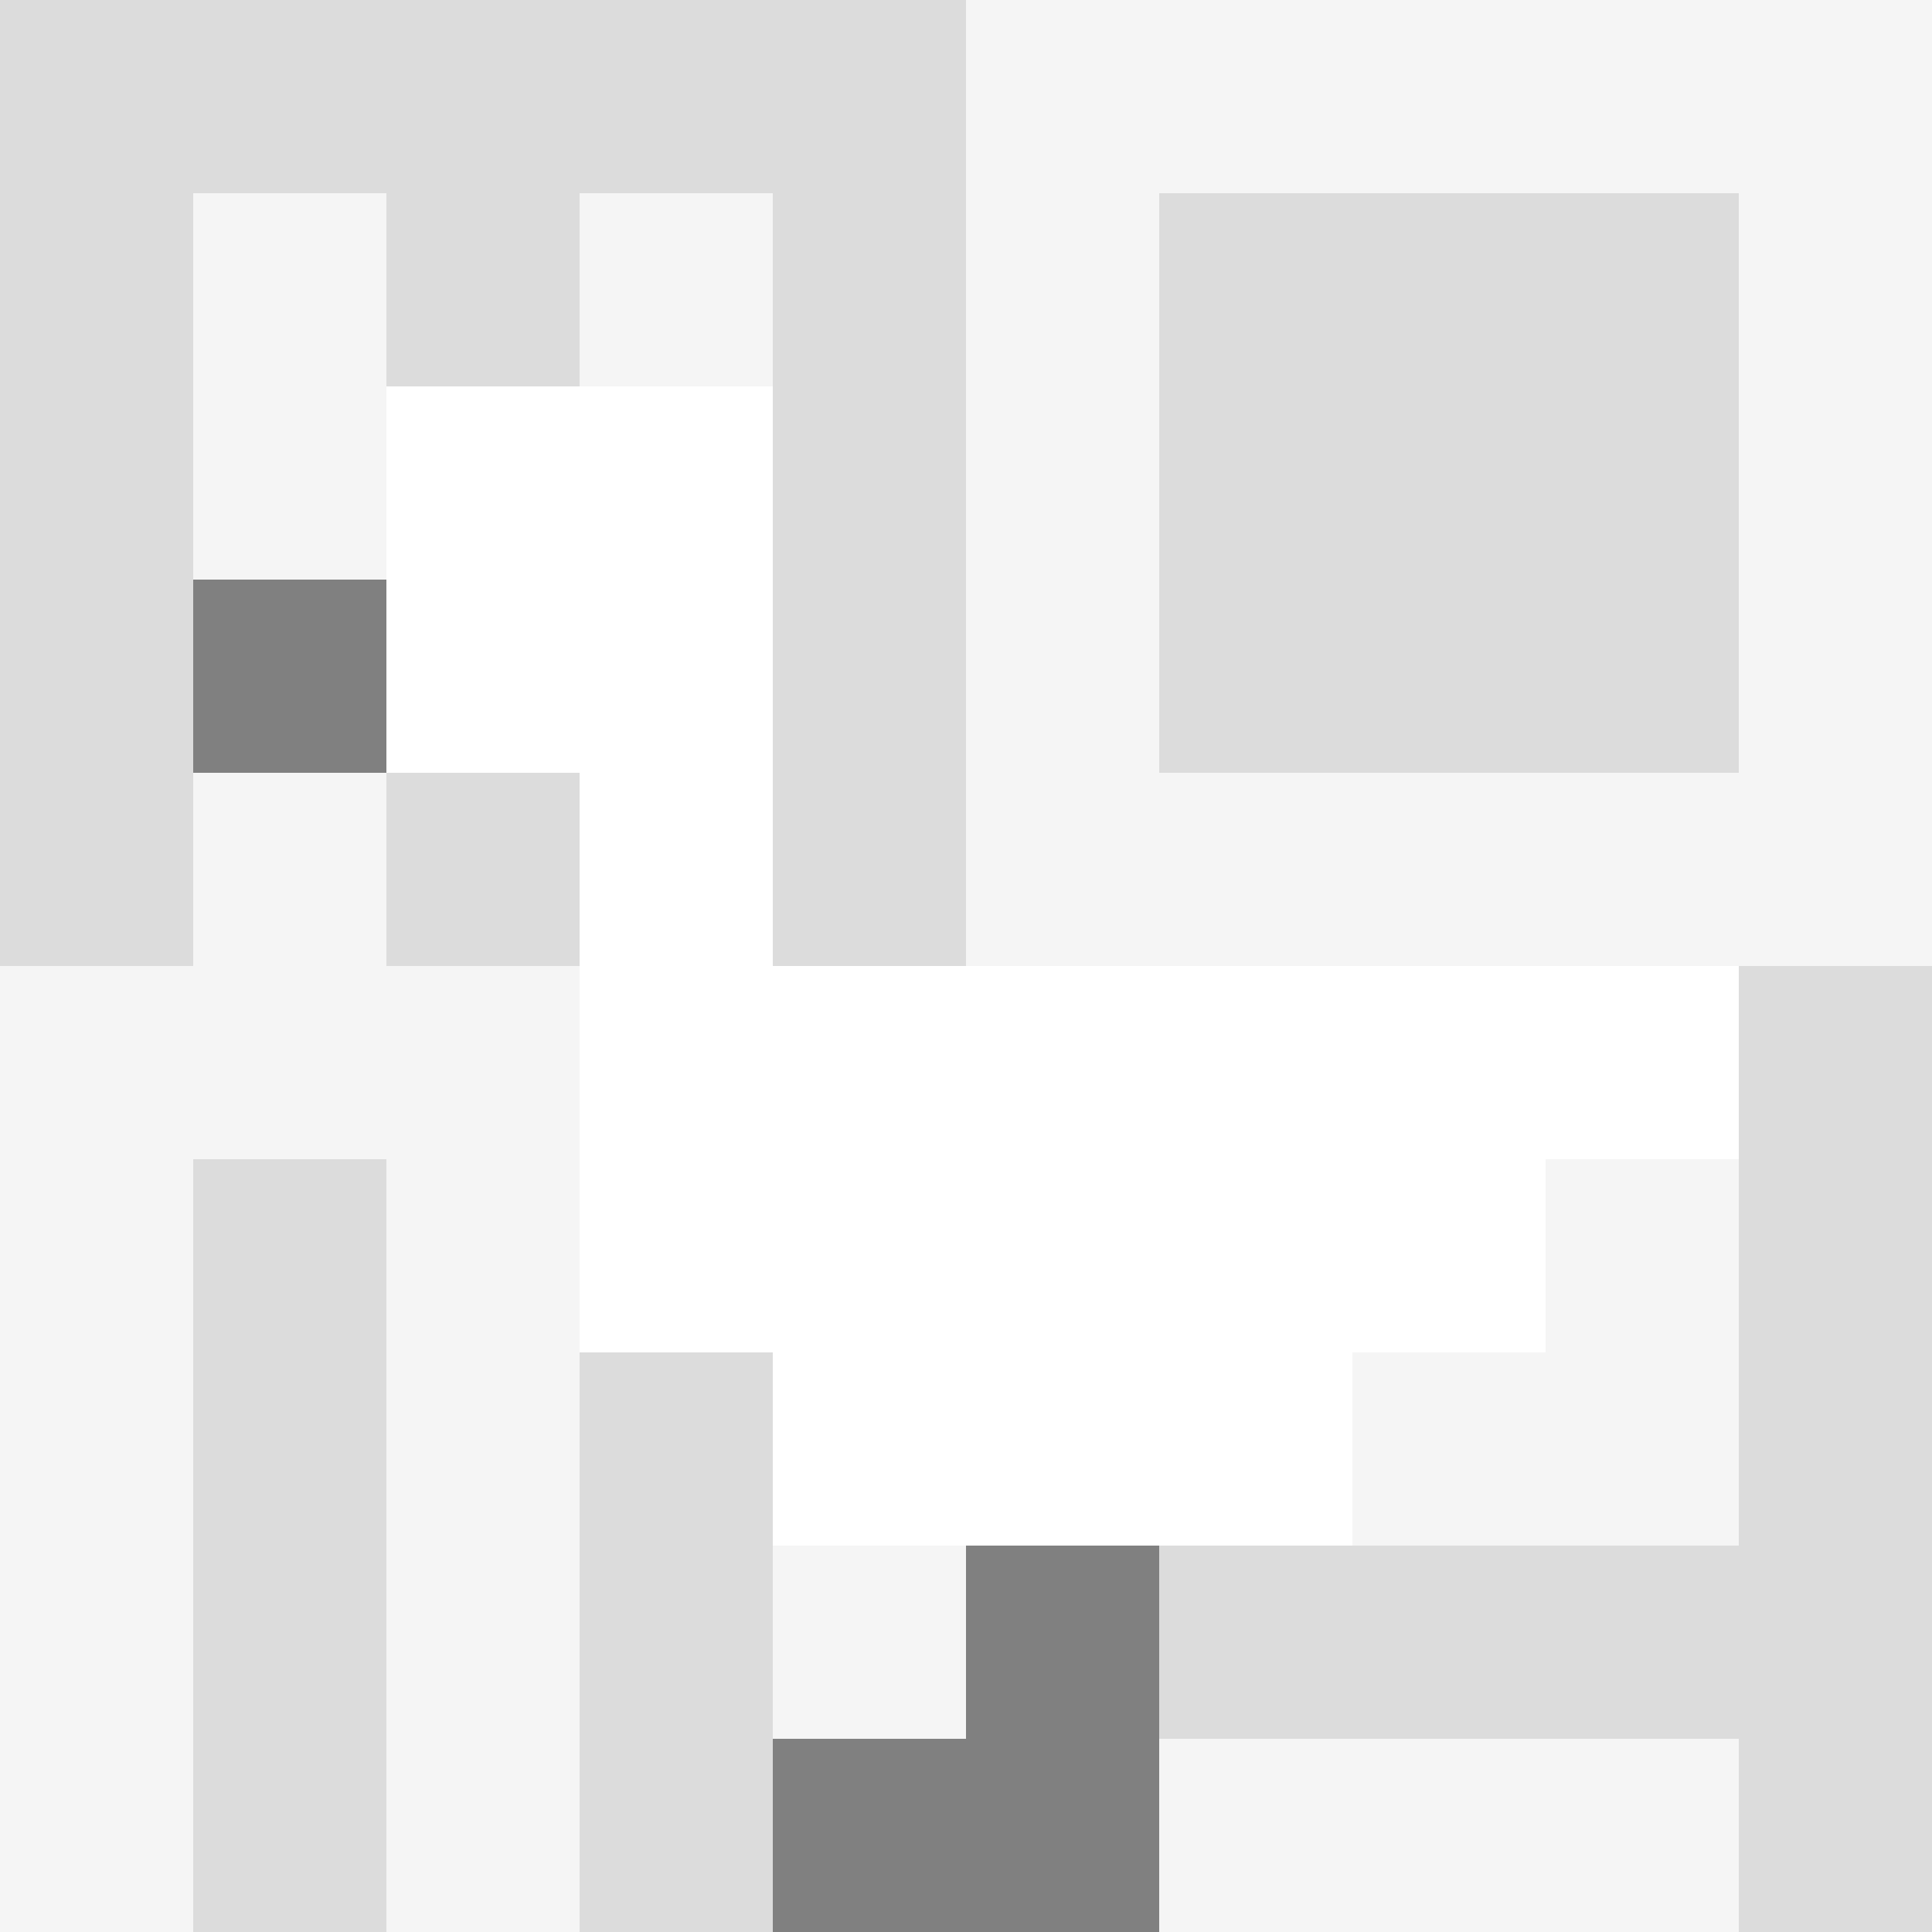
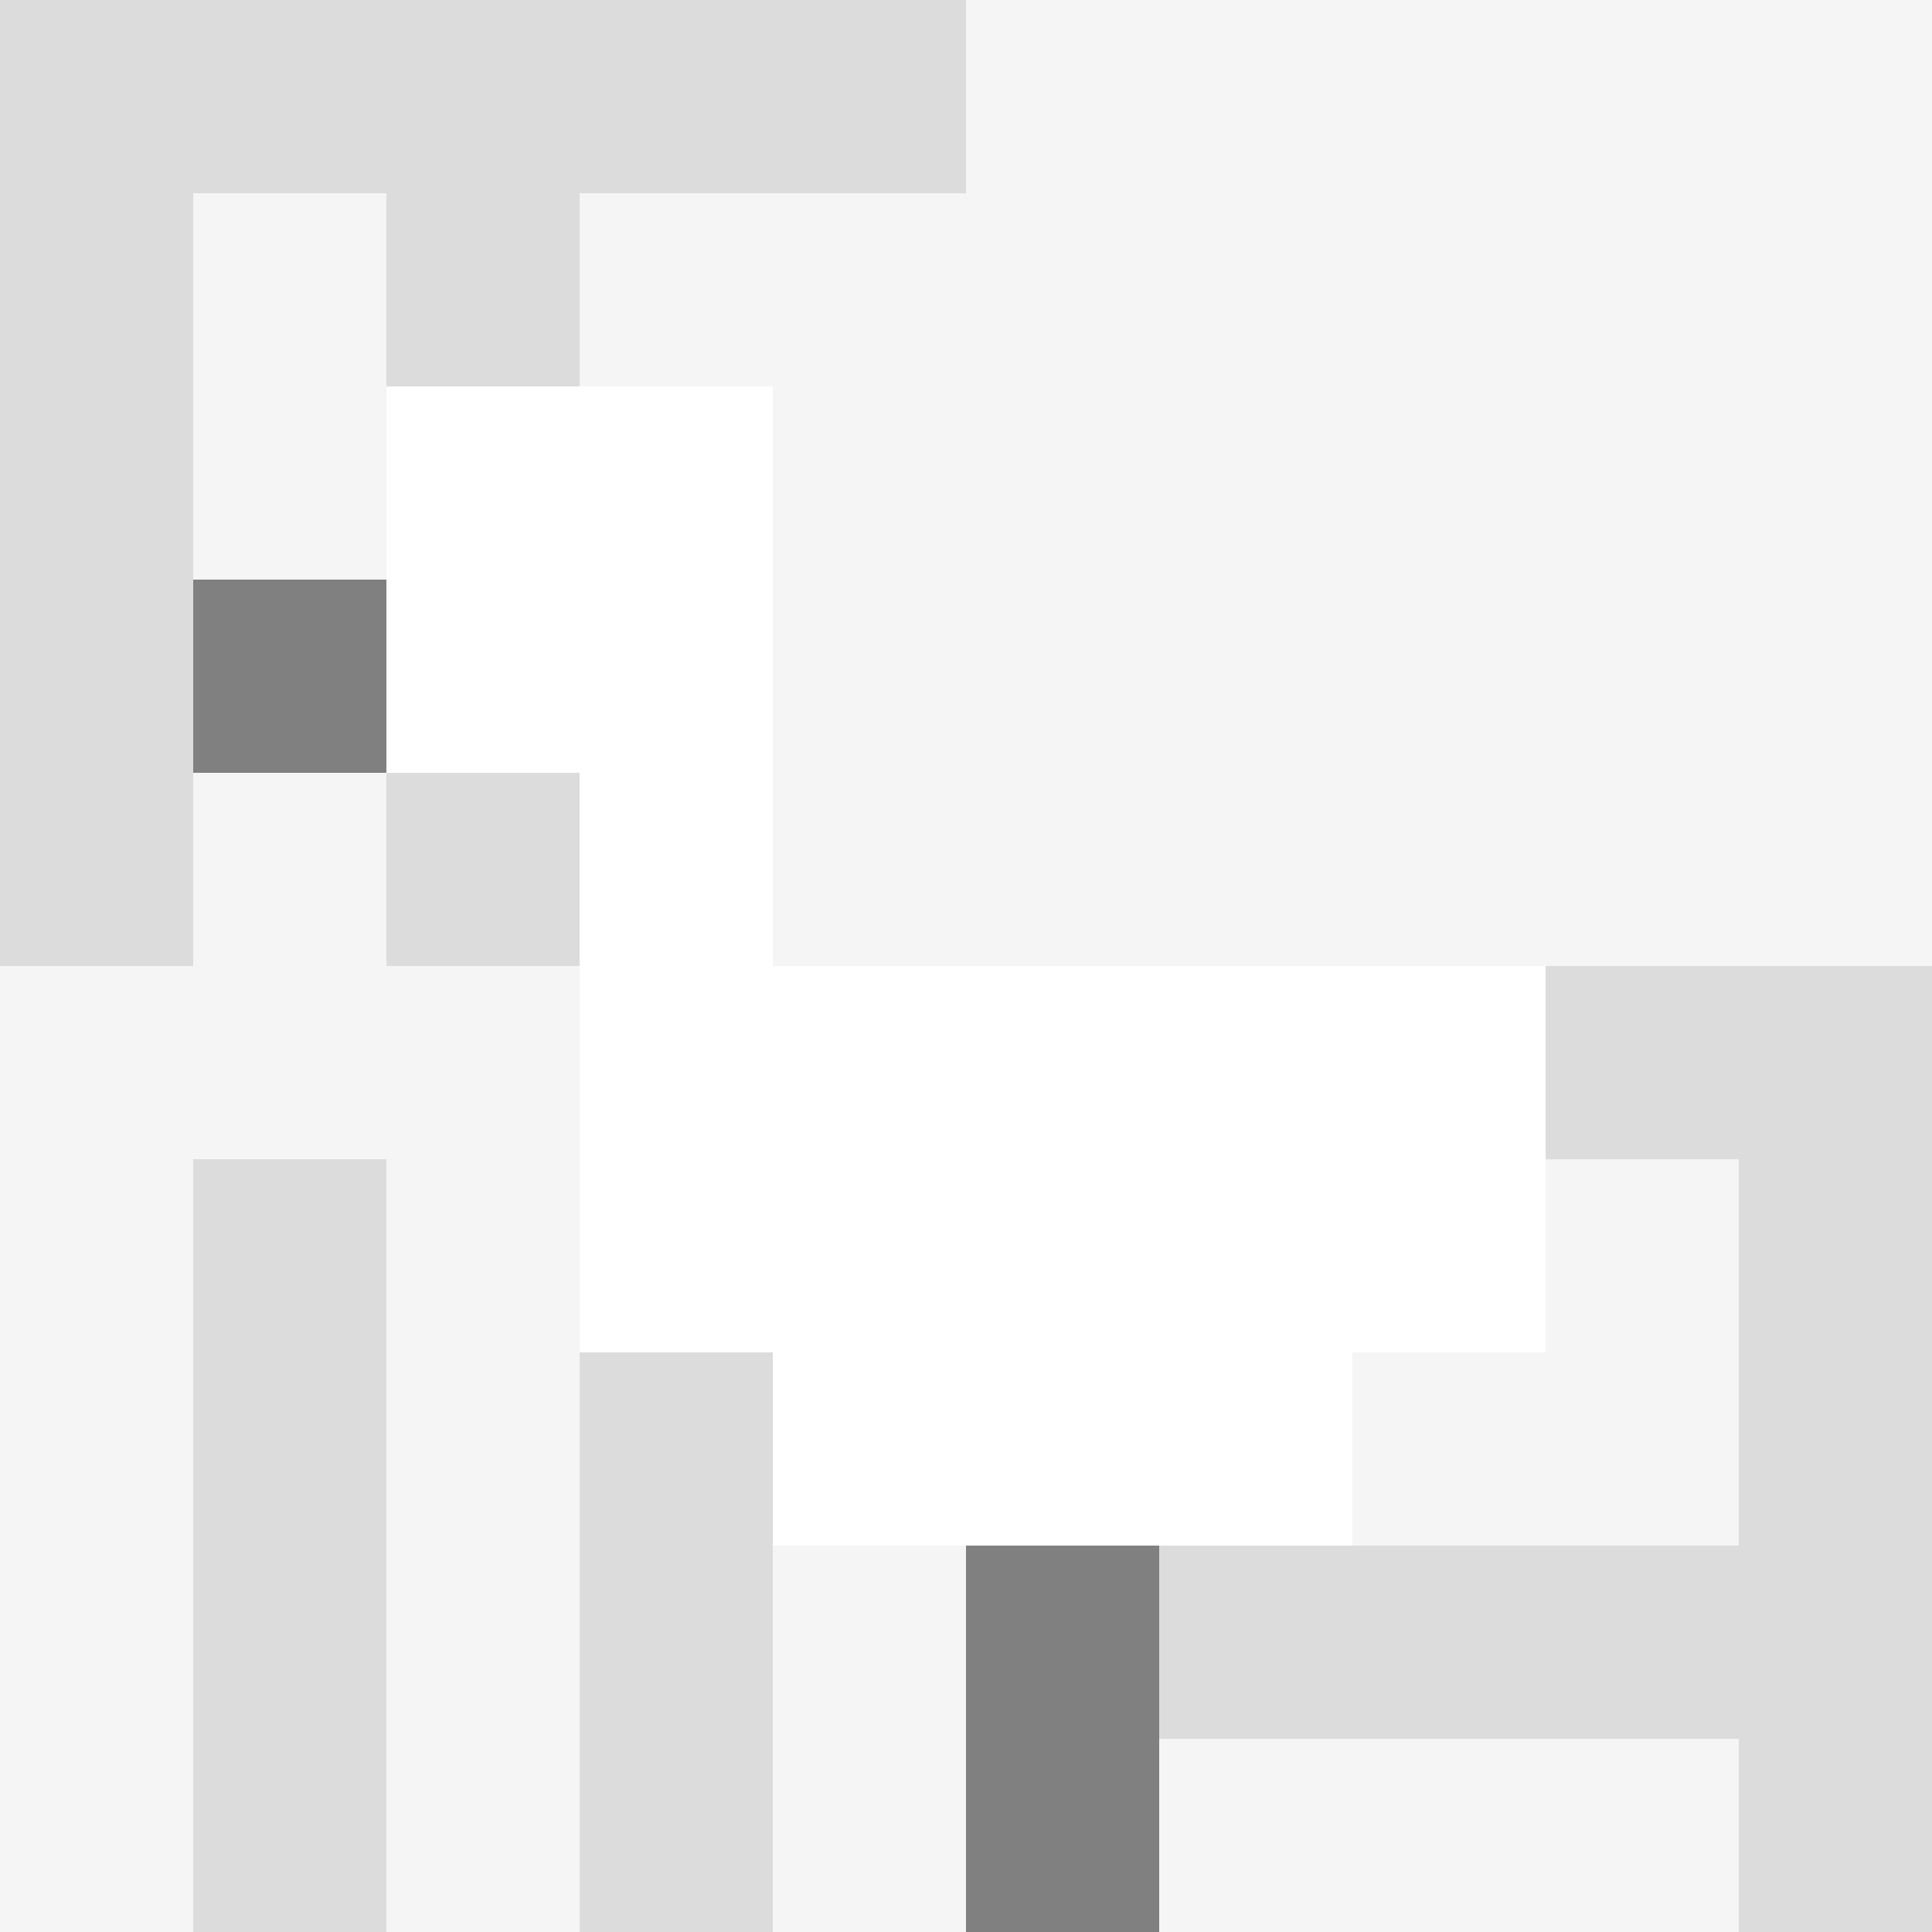
<svg xmlns="http://www.w3.org/2000/svg" version="1.1" width="100%" height="100%" viewBox="0 0 731 731" preserveAspectRatio="xMidYMid meet">
  <title>'goose-pfp-profile' by Dmitri Cherniak</title>
  <desc>The Goose Is Loose</desc>
-   <rect width="100%" height="100%" fill="#FFFFFF" />
  <g>
    <g id="0-0">
      <rect x="0" y="0" height="731" width="731" fill="#F5F5F5" />
      <g>
        <rect id="0-0-0-0-5-1" x="0" y="0" width="365.5" height="73.1" fill="#DCDCDC" />
        <rect id="0-0-0-0-1-5" x="0" y="0" width="73.1" height="365.5" fill="#DCDCDC" />
        <rect id="0-0-2-0-1-5" x="146.2" y="0" width="73.1" height="365.5" fill="#DCDCDC" />
-         <rect id="0-0-4-0-1-5" x="292.4" y="0" width="73.1" height="365.5" fill="#DCDCDC" />
-         <rect id="0-0-6-1-3-3" x="438.6" y="73.1" width="219.3" height="219.3" fill="#DCDCDC" />
        <rect id="0-0-1-6-1-4" x="73.1" y="438.6" width="73.1" height="292.4" fill="#DCDCDC" />
        <rect id="0-0-3-6-1-4" x="219.3" y="438.6" width="73.1" height="292.4" fill="#DCDCDC" />
        <rect id="0-0-5-5-5-1" x="365.5" y="365.5" width="365.5" height="73.1" fill="#DCDCDC" />
        <rect id="0-0-5-8-5-1" x="365.5" y="584.8" width="365.5" height="73.1" fill="#DCDCDC" />
        <rect id="0-0-5-5-1-5" x="365.5" y="365.5" width="73.1" height="365.5" fill="#DCDCDC" />
        <rect id="0-0-9-5-1-5" x="657.9" y="365.5" width="73.1" height="365.5" fill="#DCDCDC" />
      </g>
      <g>
        <rect id="0-0-2-2-2-2" x="146.2" y="146.2" width="146.2" height="146.2" fill="#FFFFFF" />
        <rect id="0-0-3-2-1-4" x="219.3" y="146.2" width="73.1" height="292.4" fill="#FFFFFF" />
-         <rect id="0-0-4-5-5-1" x="292.4" y="365.5" width="365.5" height="73.1" fill="#FFFFFF" />
        <rect id="0-0-3-5-5-2" x="219.3" y="365.5" width="365.5" height="146.2" fill="#FFFFFF" />
        <rect id="0-0-4-5-3-3" x="292.4" y="365.5" width="219.3" height="219.3" fill="#FFFFFF" />
        <rect id="0-0-1-3-1-1" x="73.1" y="219.3" width="73.1" height="73.1" fill="#808080" />
        <rect id="0-0-5-8-1-2" x="365.5" y="584.8" width="73.1" height="146.2" fill="#808080" />
-         <rect id="0-0-4-9-2-1" x="292.4" y="657.9" width="146.2" height="73.1" fill="#808080" />
      </g>
    </g>
  </g>
</svg>